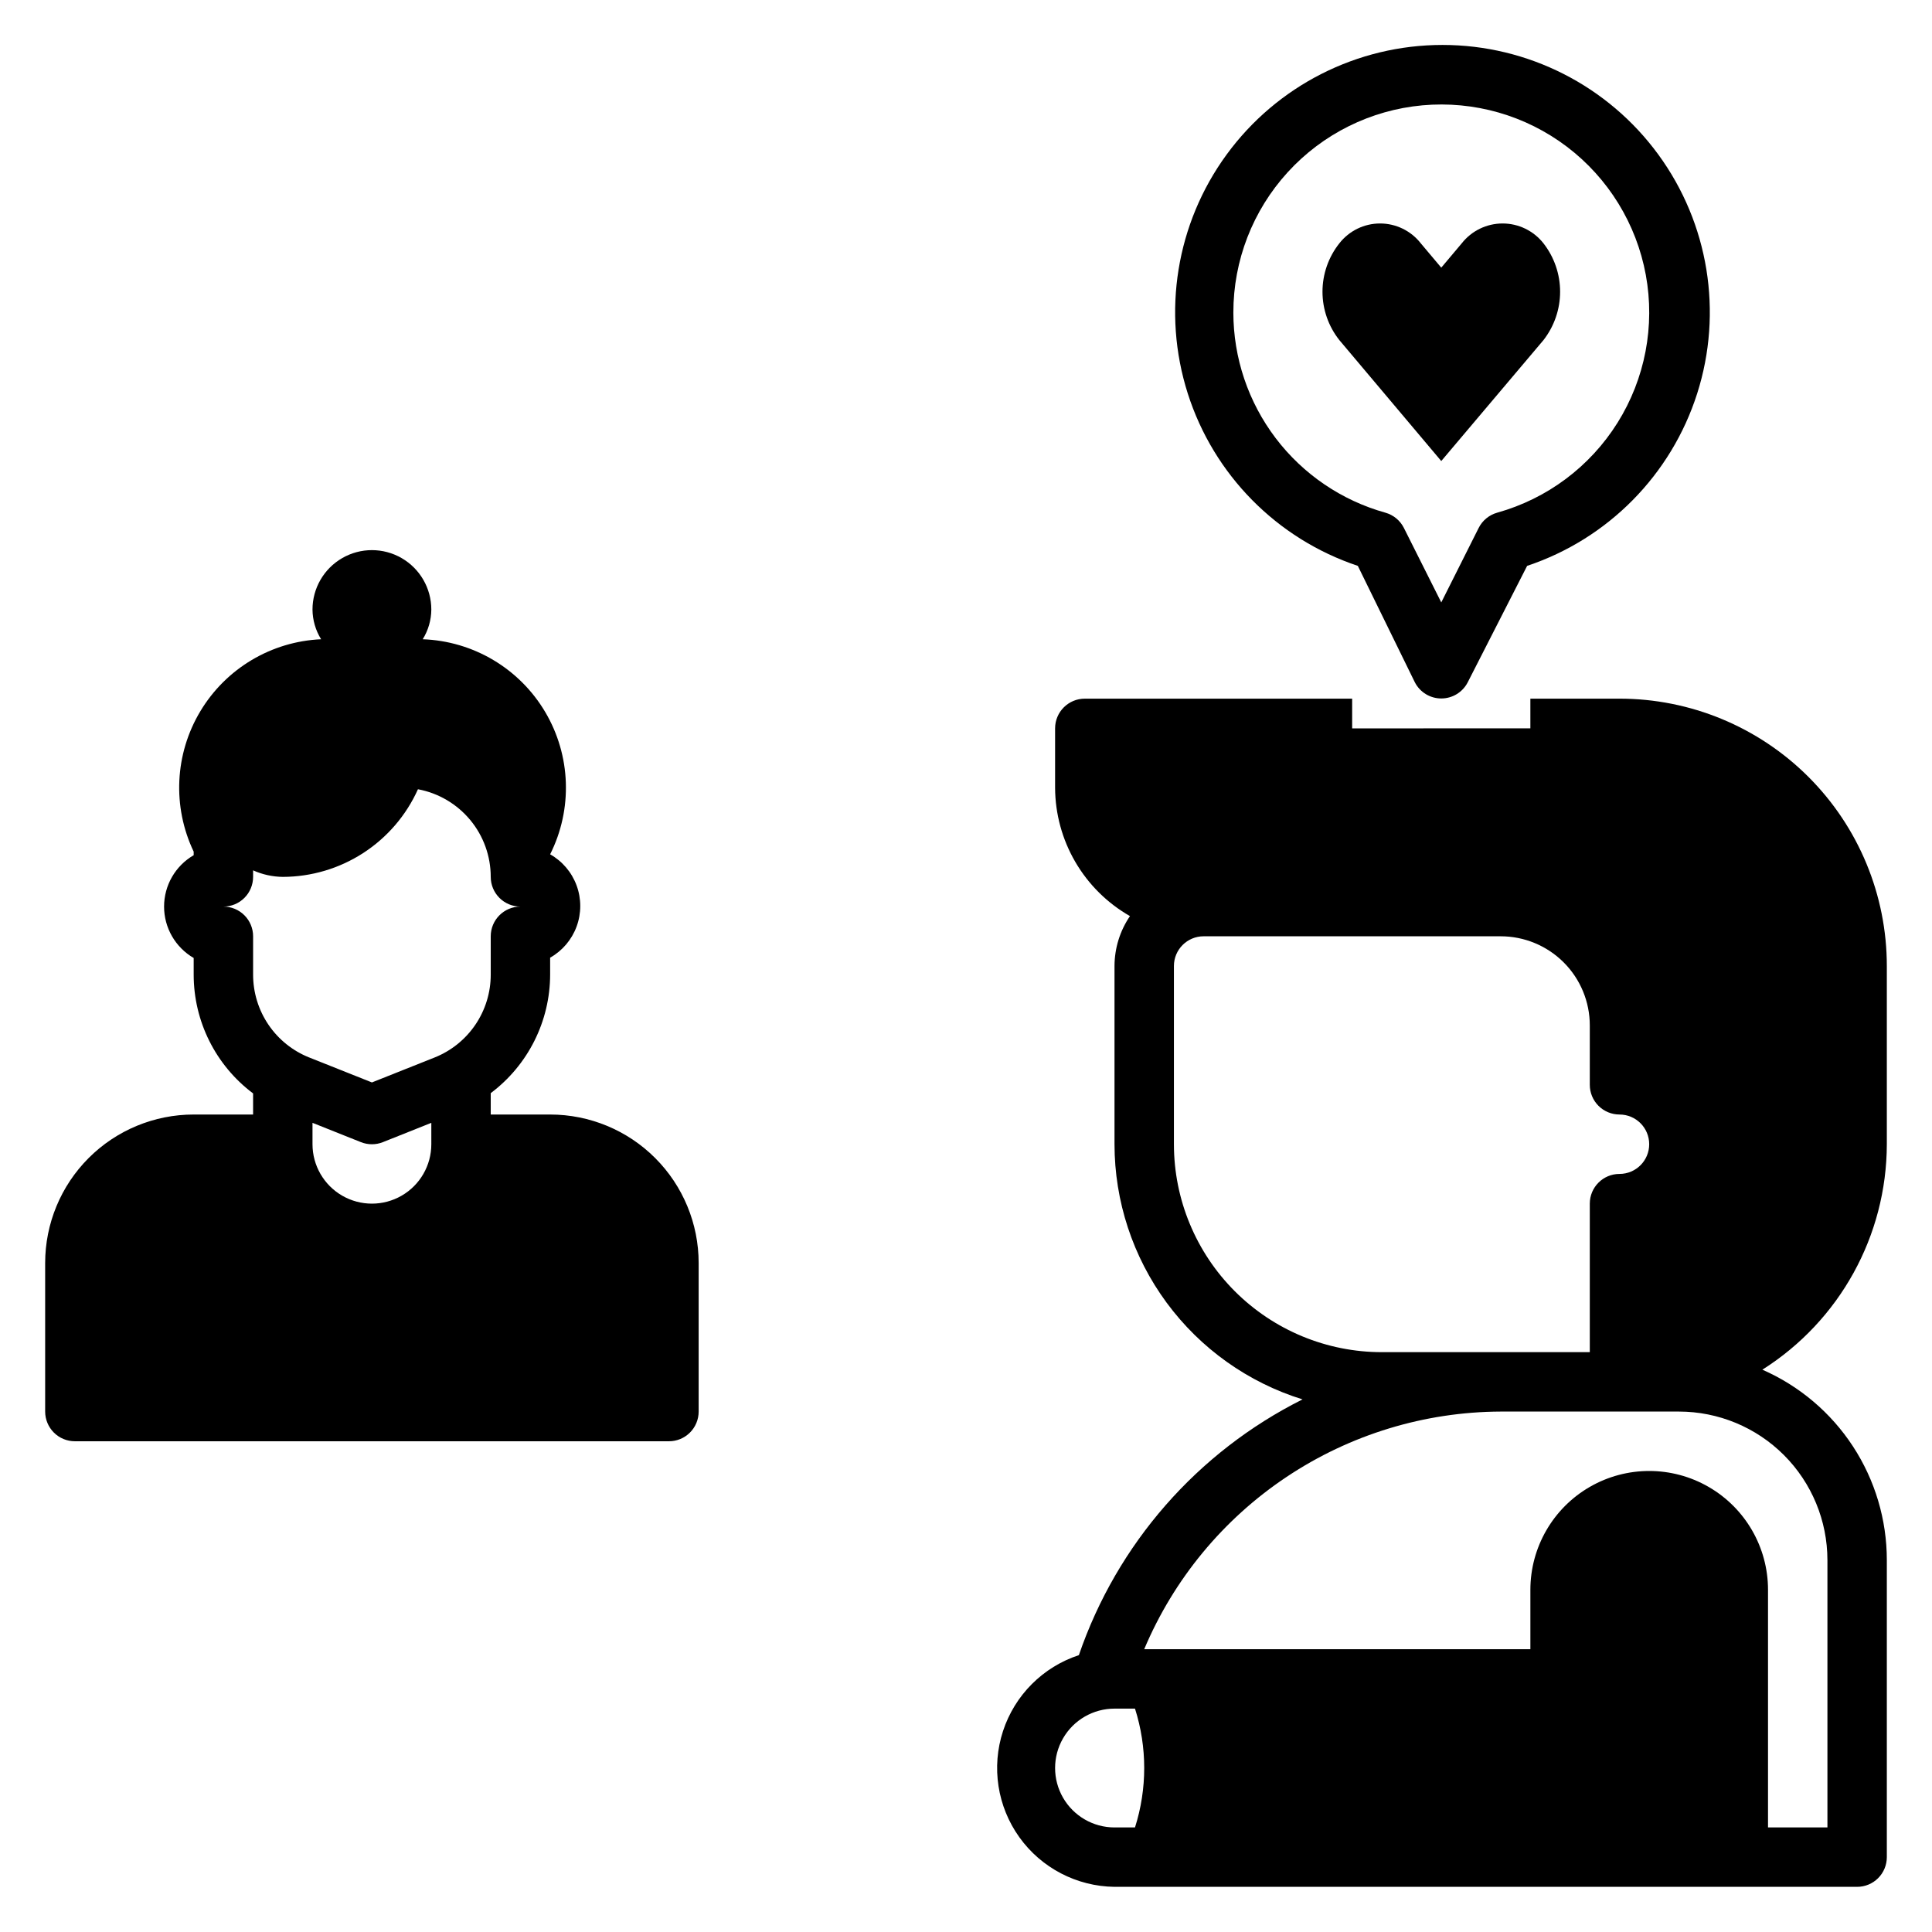
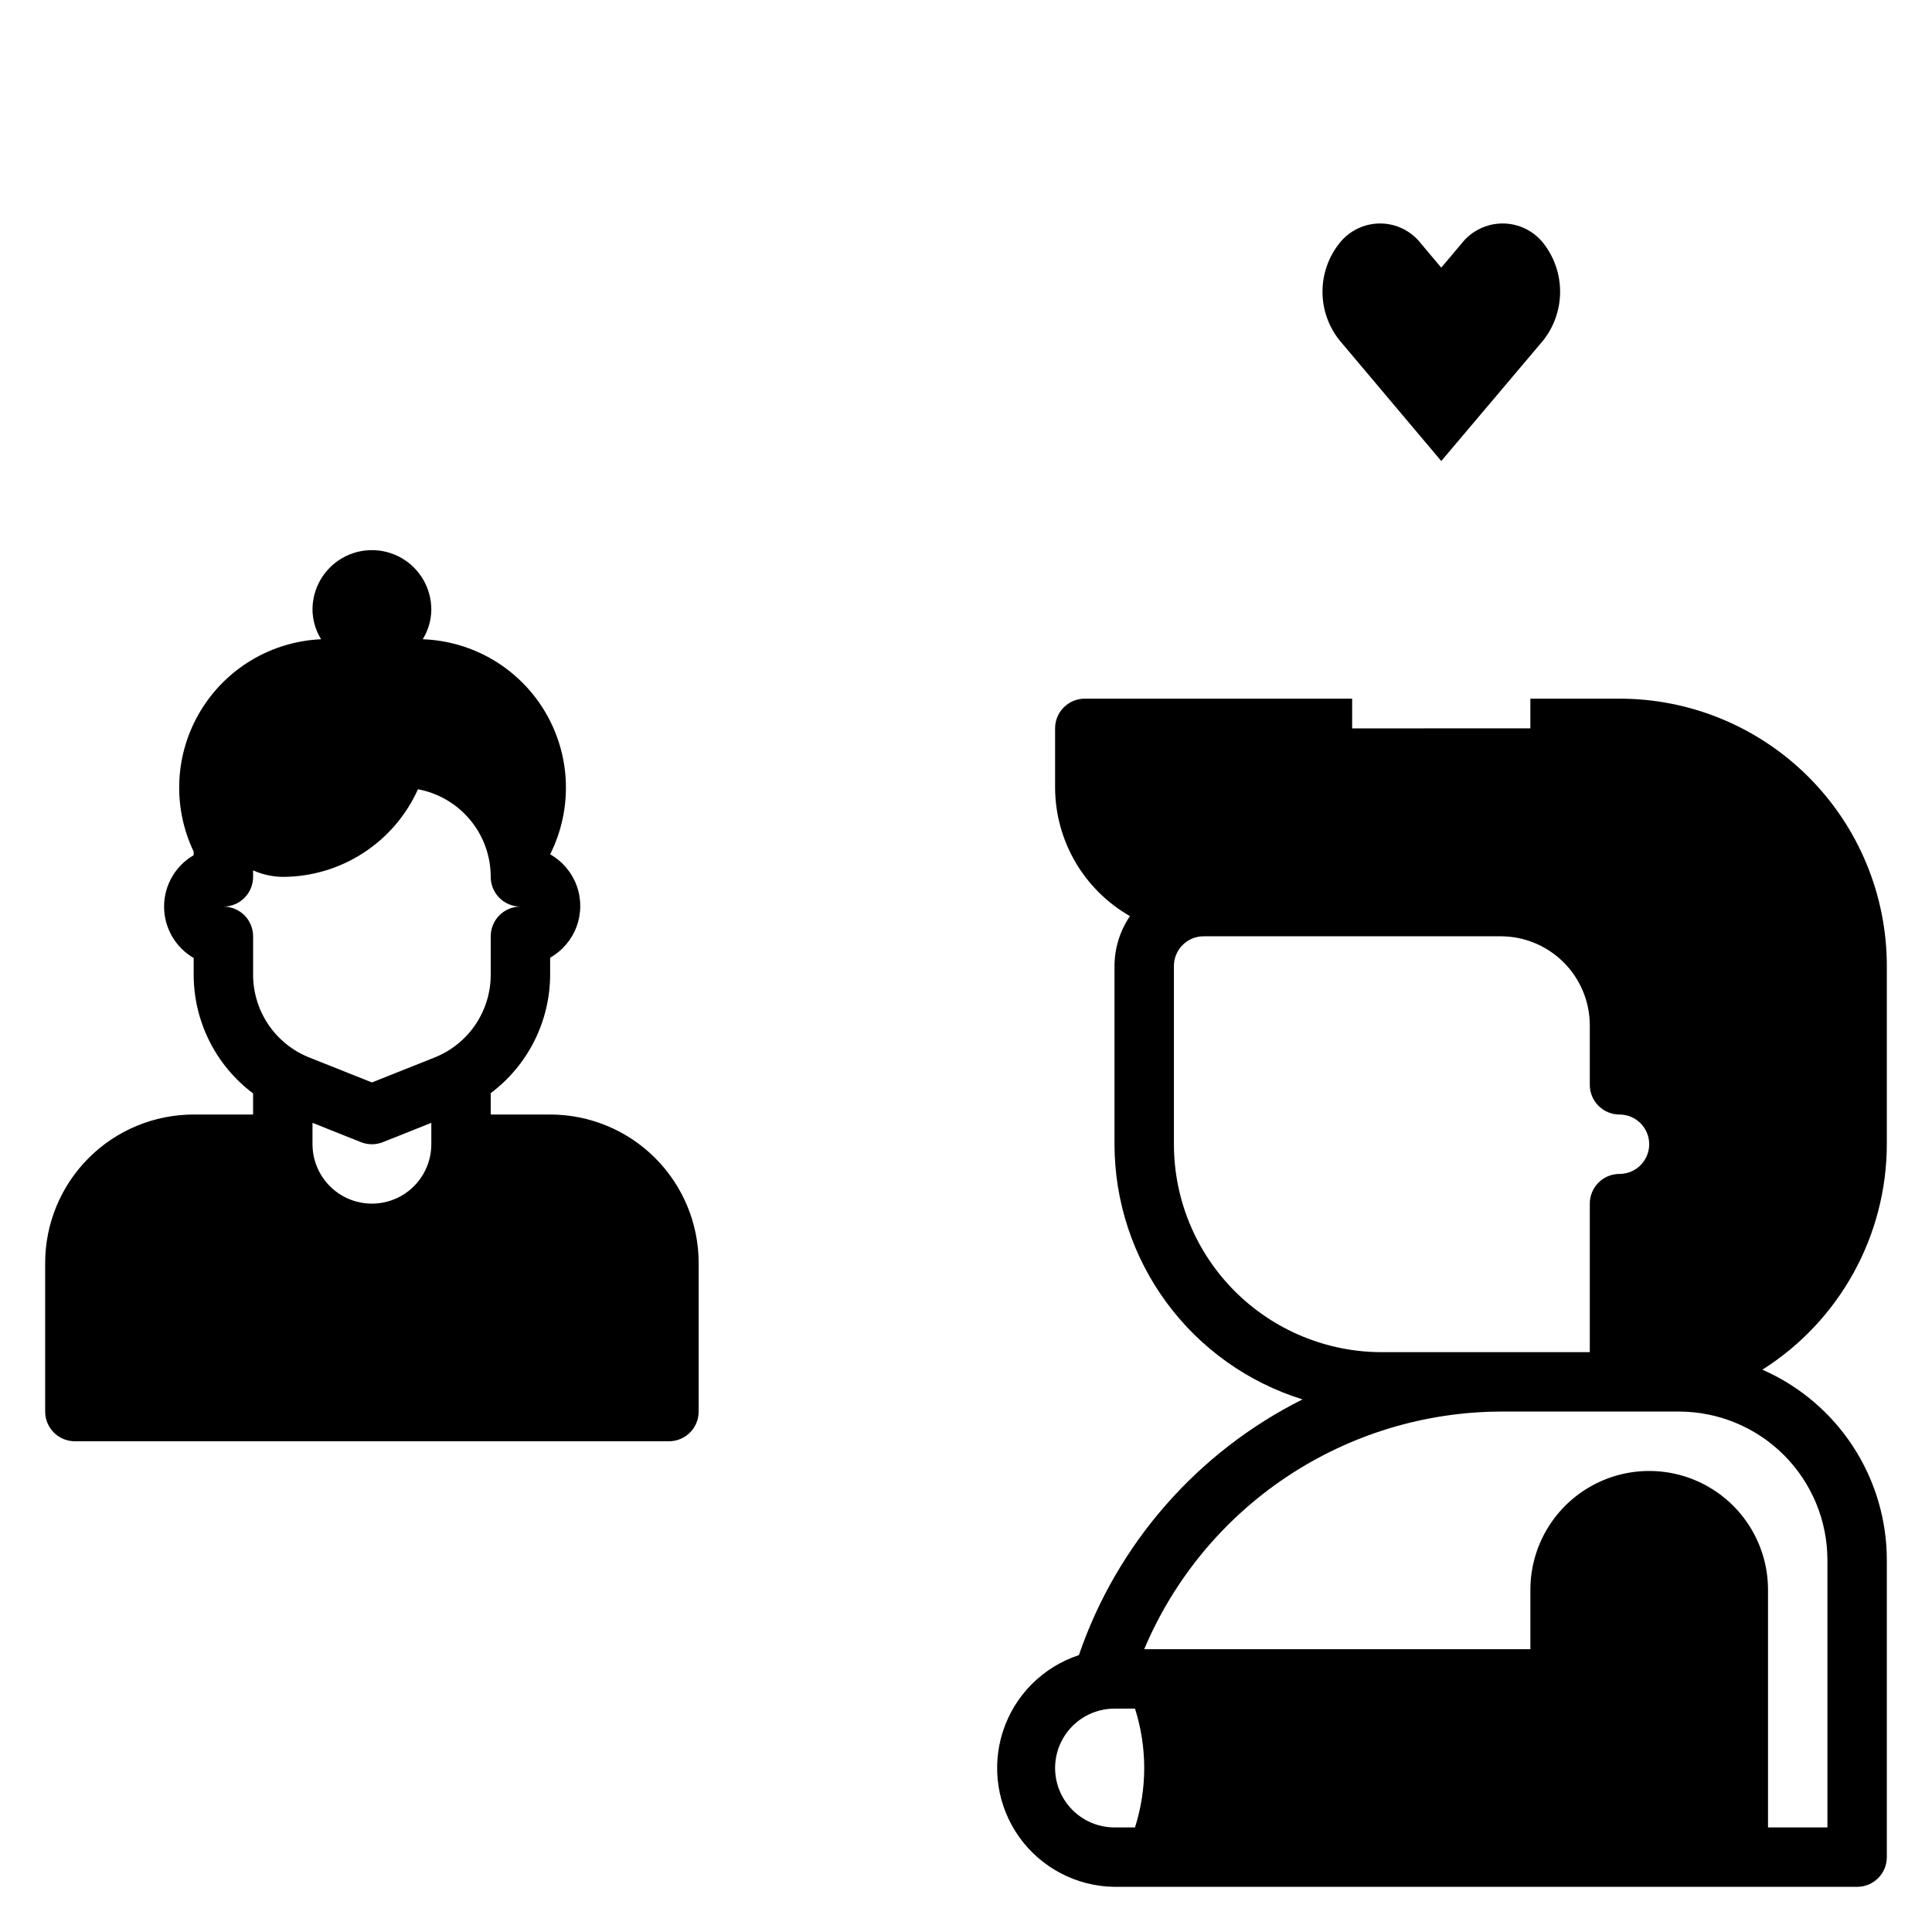
<svg xmlns="http://www.w3.org/2000/svg" fill="#000000" width="800px" height="800px" version="1.1" viewBox="144 144 512 512">
  <g>
    <path d="m553.03 234.14c2.859-3.668 4.414-8.184 4.414-12.832 0-4.652-1.555-9.168-4.414-12.832-2.613-3.316-6.602-5.254-10.824-5.254-4.223 0-8.211 1.938-10.824 5.254l-5.434 6.453-5.434-6.453h0.004c-2.598-3.316-6.574-5.254-10.785-5.254s-8.188 1.938-10.785 5.254c-2.898 3.648-4.477 8.172-4.477 12.832 0 4.66 1.578 9.184 4.477 12.832l27 32.039z" />
    <path d="m573.18 329.15h-23.617v7.871l-47.23 0.004v-7.875h-70.848c-4.348 0-7.875 3.527-7.875 7.875v15.742c0.031 6.91 1.879 13.691 5.363 19.664 3.481 5.969 8.473 10.914 14.477 14.344-2.656 3.902-4.082 8.508-4.094 13.227v47.23c0.008 15.113 4.848 29.824 13.812 41.992 8.965 12.164 21.586 21.145 36.016 25.629-27.875 13.953-49.16 38.289-59.273 67.777-9.523 3.129-16.988 10.602-20.105 20.129-3.113 9.527-1.508 19.969 4.324 28.117 5.836 8.152 15.203 13.035 25.227 13.156h196.8c2.086 0 4.09-0.828 5.566-2.305 1.477-1.477 2.305-3.481 2.305-5.566v-78.723c0-10.703-3.121-21.176-8.98-30.141-5.856-8.961-14.199-16.02-24.004-20.316 20.496-12.961 32.938-35.5 32.984-59.75v-47.23c0-18.793-7.465-36.812-20.75-50.098-13.289-13.289-31.309-20.754-50.098-20.754zm-118.08 118.08v-47.23c0-4.348 3.527-7.875 7.875-7.875h78.719c6.262 0 12.27 2.488 16.699 6.918 4.43 4.43 6.918 10.438 6.918 16.699v15.746c0 2.086 0.828 4.09 2.305 5.566 1.477 1.473 3.477 2.305 5.566 2.305 4.348 0 7.871 3.523 7.871 7.871 0 4.348-3.523 7.871-7.871 7.871s-7.871 3.527-7.871 7.875v39.359h-55.105c-14.613 0-28.629-5.809-38.965-16.141-10.332-10.336-16.141-24.352-16.141-38.965zm-10.312 181.06h-5.43c-5.625 0-10.824-3.004-13.637-7.875-2.812-4.871-2.812-10.871 0-15.742s8.012-7.871 13.637-7.871h5.434-0.004c3.254 10.242 3.254 21.242 0 31.488zm183.5-70.852v70.848l-15.746 0.004v-62.977c0-11.25-6-21.645-15.742-27.27-9.742-5.625-21.746-5.625-31.488 0s-15.746 16.02-15.746 27.27v15.742h-102.34c7.84-18.602 20.973-34.488 37.77-45.684 16.793-11.195 36.512-17.211 56.695-17.293h47.23c10.441 0 20.453 4.148 27.832 11.527 7.383 7.383 11.531 17.395 11.531 27.832z" />
-     <path d="m518.95 324.82c1.348 2.629 4.051 4.281 7.004 4.281 2.957 0 5.66-1.652 7.008-4.281l15.742-30.859c21.449-7.16 38.191-24.129 45.062-45.668 6.875-21.543 3.051-45.074-10.289-63.328-13.34-18.258-34.594-29.055-57.207-29.055s-43.867 10.797-57.207 29.055c-13.34 18.254-17.16 41.785-10.289 63.328 6.871 21.539 23.613 38.508 45.062 45.668zm-48.098-98.008c-0.008-13.75 5.129-27.008 14.402-37.168 9.27-10.156 22.004-16.48 35.699-17.73 13.695-1.246 27.363 2.672 38.316 10.984 10.953 8.316 18.402 20.426 20.887 33.953 2.481 13.523-0.188 27.492-7.477 39.152-7.293 11.66-18.68 20.176-31.926 23.867-2.117 0.598-3.887 2.055-4.879 4.016l-9.922 19.758-9.918-19.758c-0.992-1.961-2.762-3.418-4.879-4.016-11.59-3.231-21.805-10.168-29.082-19.746-7.277-9.582-11.219-21.281-11.223-33.312z" />
    <path d="m163.84 525.95h157.44c2.09 0 4.09-0.828 5.566-2.305 1.477-1.477 2.305-3.477 2.305-5.566v-39.359c0-10.438-4.144-20.449-11.527-27.832-7.379-7.383-17.391-11.527-27.832-11.527h-15.742v-5.668c9.91-7.434 15.742-19.102 15.742-31.488v-4.41c3.246-1.836 5.734-4.769 7.019-8.273 1.285-3.5 1.285-7.344 0-10.848-1.285-3.5-3.773-6.434-7.019-8.273 6.016-11.977 5.519-26.191-1.312-37.723-6.832-11.531-19.062-18.789-32.457-19.27 1.473-2.363 2.262-5.086 2.281-7.871 0-5.625-3-10.824-7.871-13.637-4.871-2.812-10.871-2.812-15.742 0s-7.875 8.012-7.875 13.637c0.023 2.785 0.812 5.508 2.285 7.871-13.191 0.586-25.211 7.746-32.004 19.07-6.797 11.324-7.457 25.301-1.77 37.215v0.945c-4.856 2.816-7.844 8.004-7.844 13.617 0 5.613 2.988 10.801 7.844 13.621v4.41-0.004c0 12.391 5.836 24.055 15.746 31.488v5.59h-15.746c-10.438 0-20.449 4.144-27.832 11.527-7.379 7.383-11.527 17.395-11.527 27.832v39.359c0 2.09 0.832 4.09 2.305 5.566 1.477 1.477 3.481 2.305 5.566 2.305zm94.465-78.719c0 5.625-3 10.824-7.871 13.637-4.871 2.812-10.871 2.812-15.742 0s-7.875-8.012-7.875-13.637v-5.668l12.832 5.117c1.871 0.746 3.957 0.746 5.824 0l12.832-5.117zm-55.102-62.977c2.086 0 4.09-0.828 5.566-2.305 1.477-1.477 2.305-3.481 2.305-5.566v-1.73c2.477 1.109 5.156 1.699 7.871 1.73 7.57-0.016 14.977-2.215 21.332-6.336 6.352-4.117 11.383-9.98 14.484-16.887 5.422 1.012 10.316 3.887 13.84 8.129 3.523 4.238 5.449 9.578 5.449 15.094 0 2.086 0.828 4.09 2.305 5.566 1.477 1.477 3.481 2.305 5.566 2.305-4.348 0-7.871 3.523-7.871 7.871v10.156c0.004 4.731-1.41 9.352-4.066 13.27-2.652 3.914-6.418 6.945-10.812 8.695l-16.609 6.609-16.609-6.613v0.004c-4.394-1.75-8.164-4.781-10.816-8.695-2.652-3.918-4.066-8.539-4.062-13.27v-10.156c0-2.086-0.828-4.09-2.305-5.566-1.477-1.477-3.481-2.305-5.566-2.305z" />
  </g>
</svg>